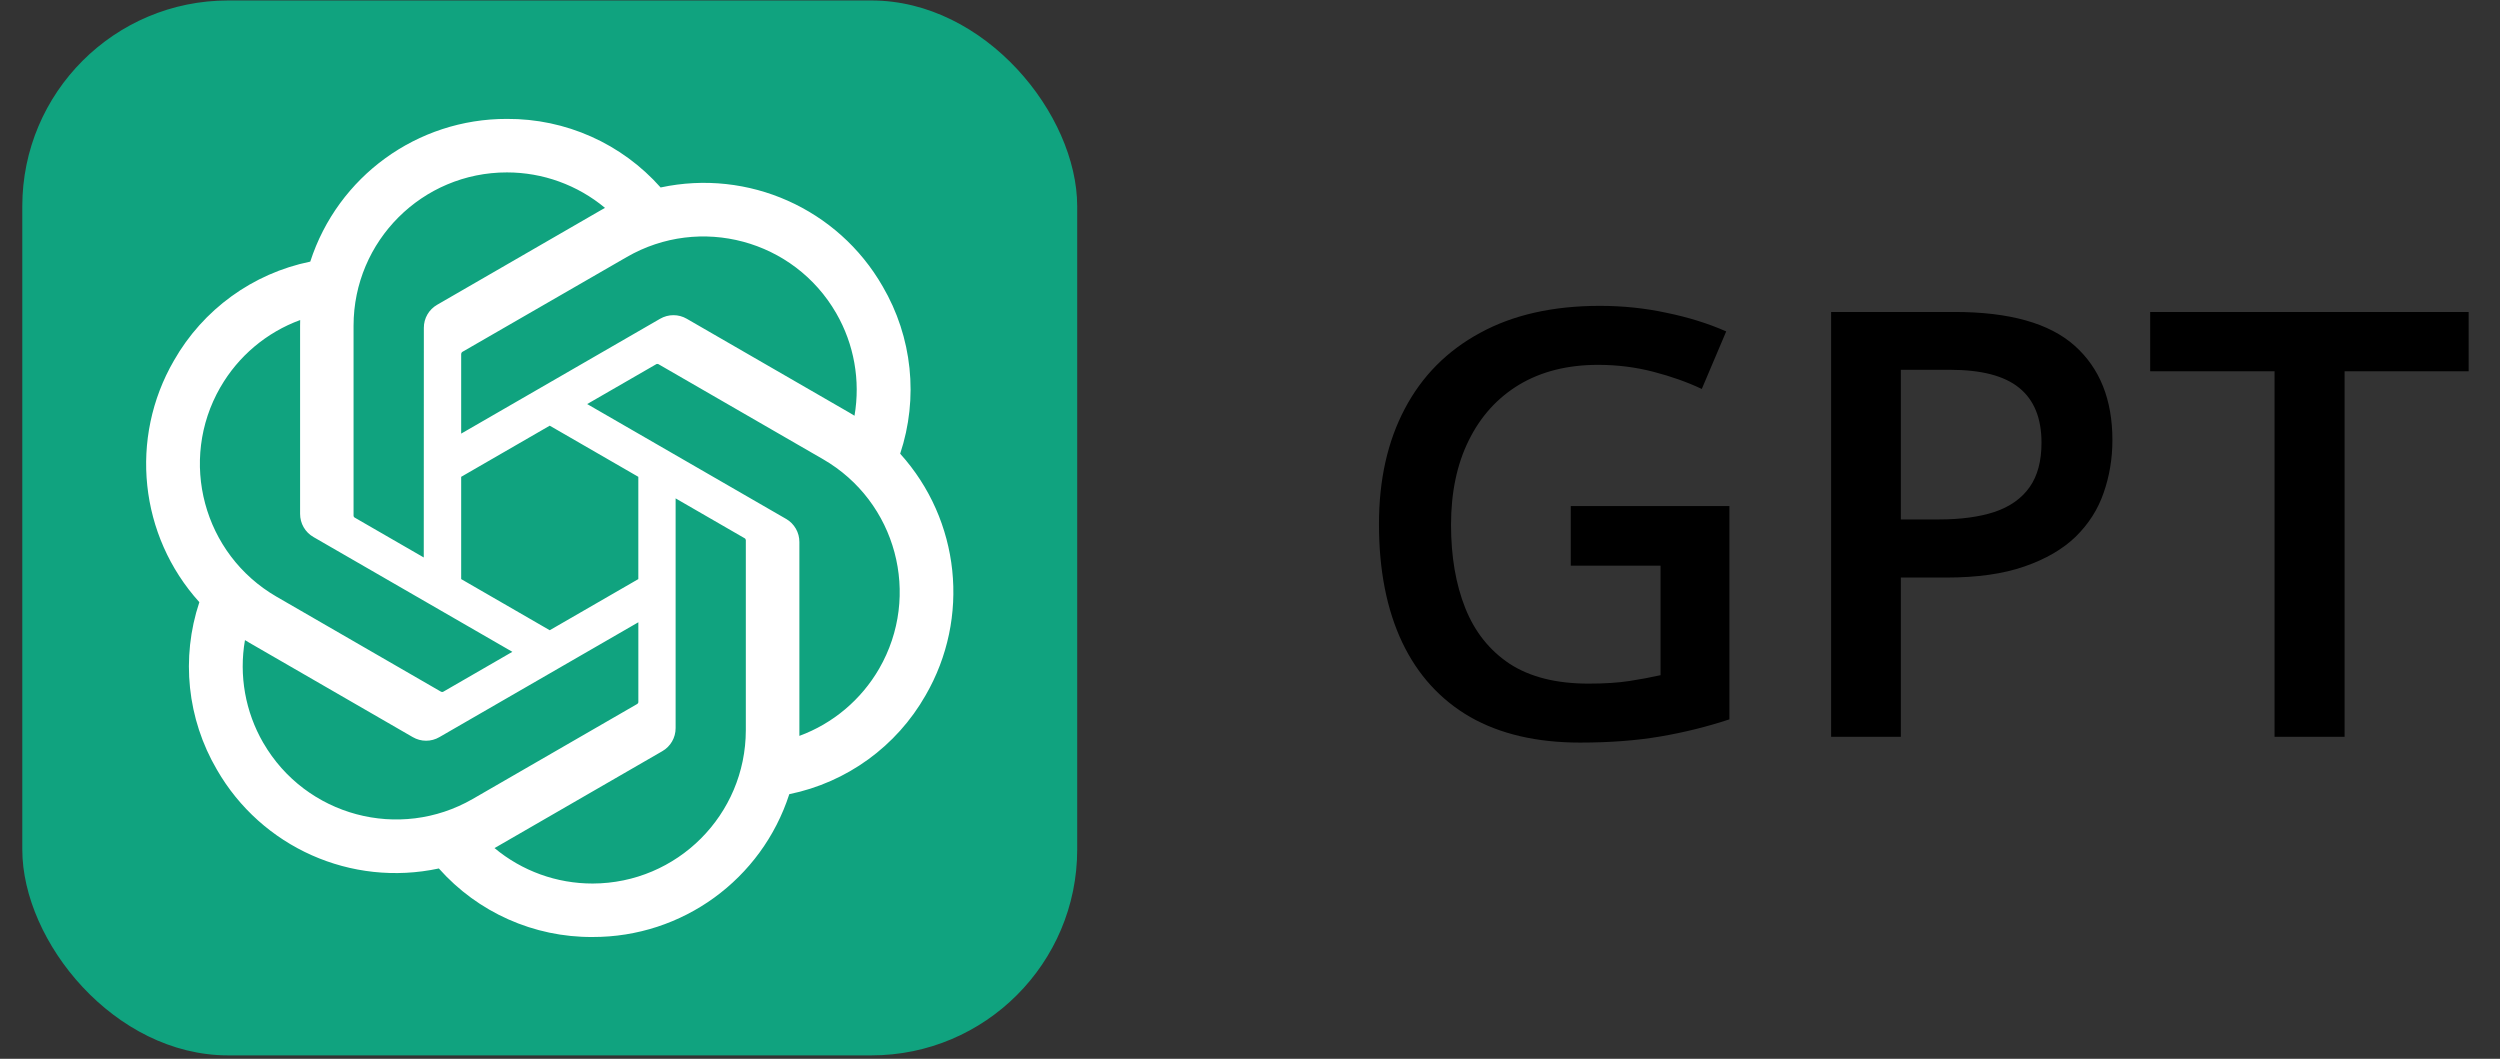
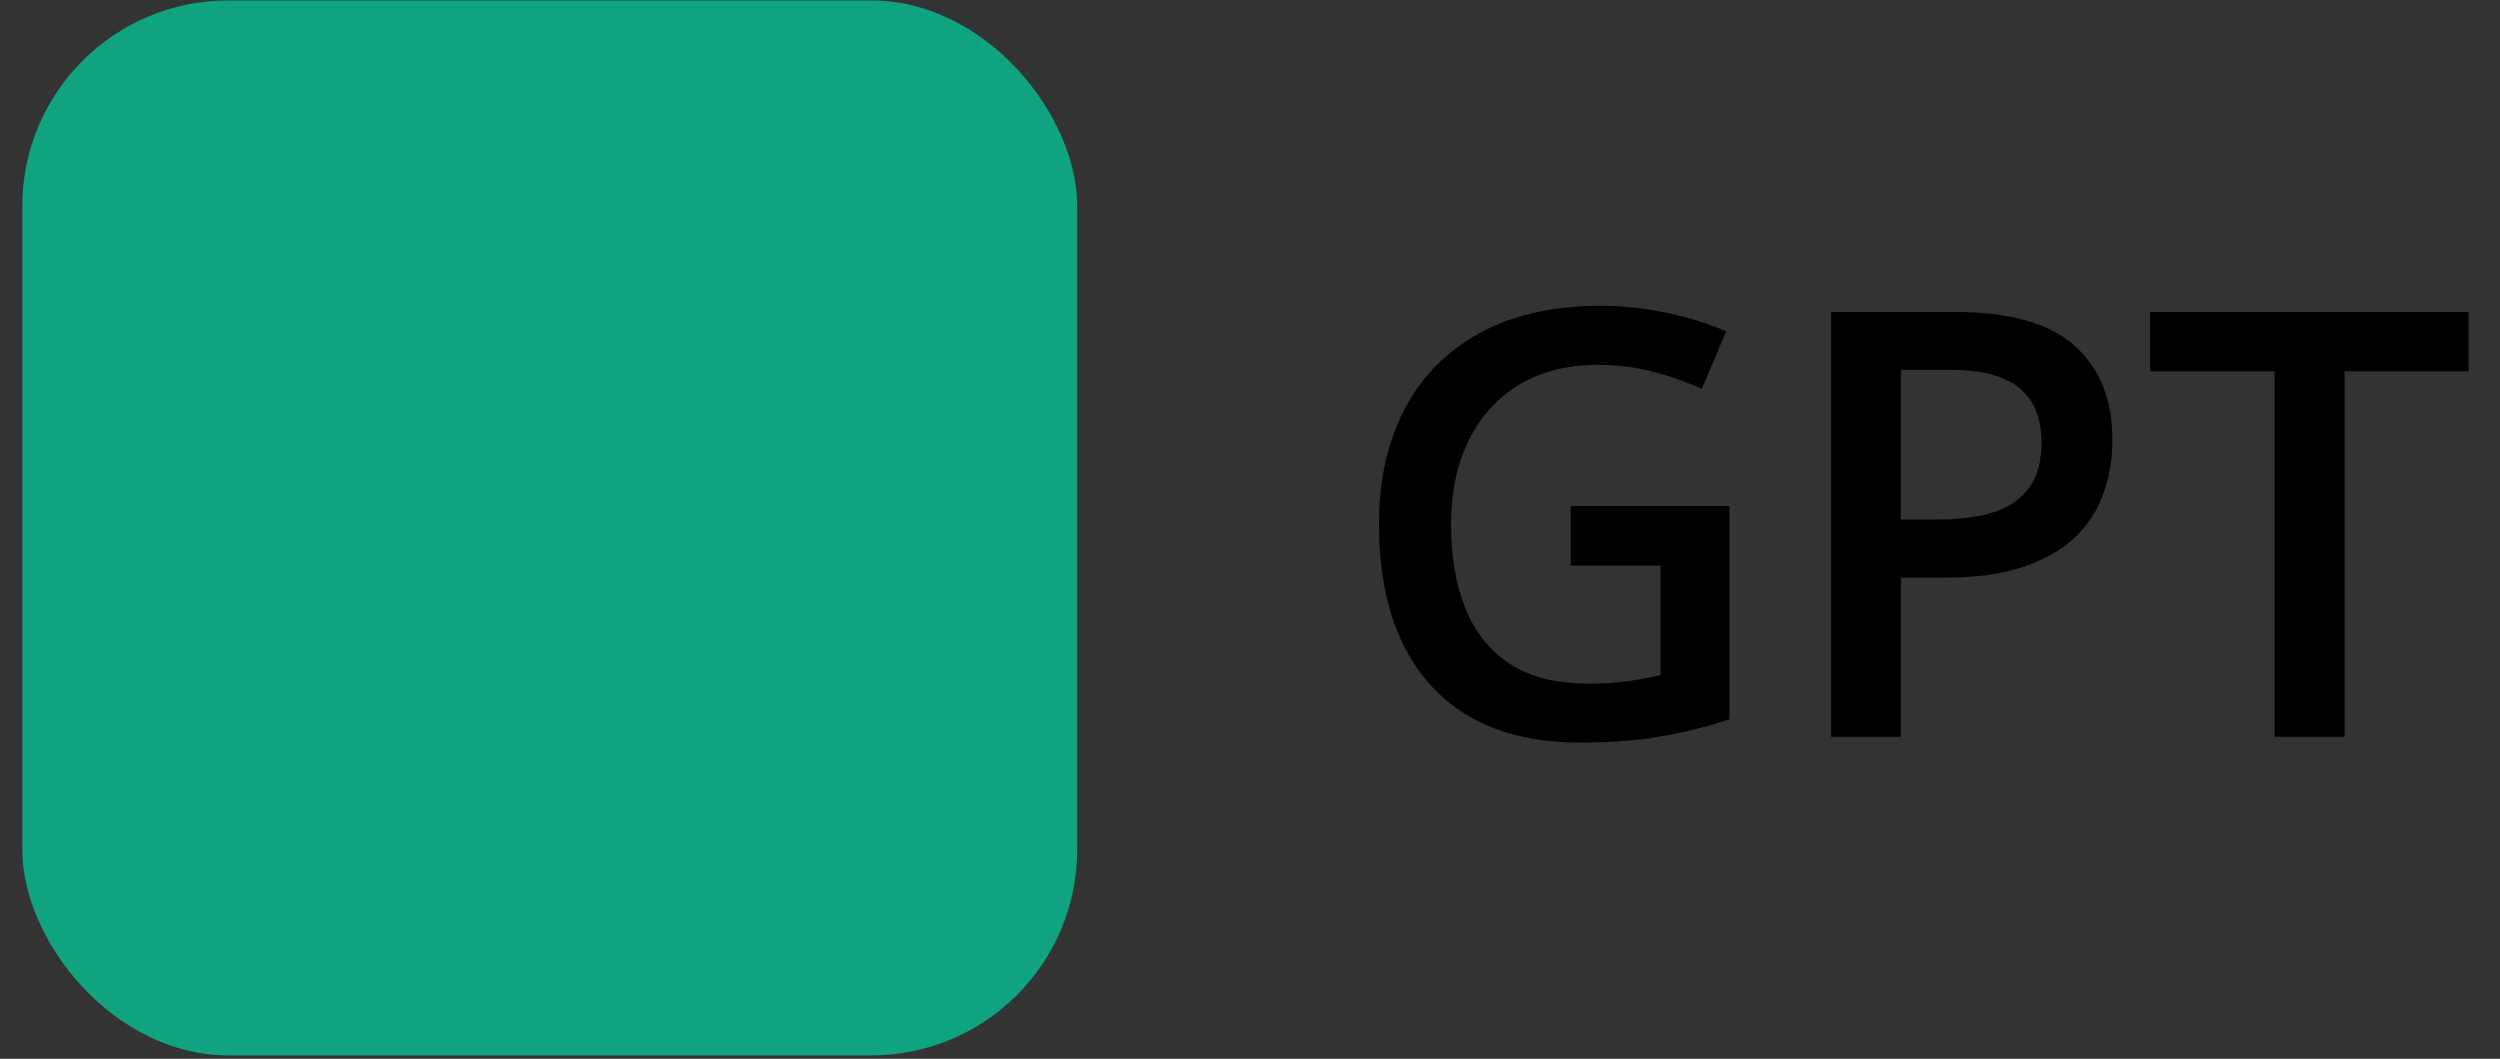
<svg xmlns="http://www.w3.org/2000/svg" width="85" height="36" viewBox="0 0 85 36" fill="none">
  <rect x="0" y="0" width="85" height="36" fill="#333333" stroke="none" />
  <path d="M53.406 17.206H58.8V24.458C58.043 24.708 57.259 24.903 56.449 25.041C55.639 25.179 54.73 25.248 53.722 25.248C52.253 25.248 51.008 24.959 49.987 24.379C48.973 23.793 48.202 22.946 47.675 21.84C47.148 20.727 46.885 19.386 46.885 17.819C46.885 16.31 47.178 15.003 47.764 13.896C48.35 12.783 49.203 11.924 50.323 11.318C51.443 10.705 52.8 10.399 54.394 10.399C55.178 10.399 55.935 10.478 56.666 10.636C57.404 10.788 58.079 10.998 58.691 11.268L57.861 13.225C57.374 12.994 56.827 12.8 56.221 12.642C55.615 12.484 54.986 12.405 54.334 12.405C53.3 12.405 52.408 12.629 51.657 13.076C50.913 13.524 50.34 14.157 49.938 14.973C49.536 15.784 49.335 16.742 49.335 17.848C49.335 18.922 49.497 19.864 49.819 20.674C50.142 21.484 50.646 22.116 51.331 22.571C52.023 23.019 52.915 23.243 54.008 23.243C54.555 23.243 55.019 23.213 55.401 23.154C55.783 23.095 56.136 23.029 56.459 22.956V19.232H53.406V17.206ZM66.457 10.607C68.321 10.607 69.681 10.989 70.537 11.753C71.394 12.517 71.822 13.587 71.822 14.963C71.822 15.589 71.723 16.185 71.525 16.752C71.334 17.312 71.018 17.809 70.577 18.244C70.135 18.672 69.553 19.011 68.828 19.261C68.11 19.512 67.224 19.637 66.17 19.637H64.629V25.051H62.258V10.607H66.457ZM66.299 12.573H64.629V17.661H65.923C66.668 17.661 67.3 17.575 67.82 17.404C68.341 17.226 68.736 16.946 69.006 16.564C69.276 16.182 69.411 15.678 69.411 15.052C69.411 14.216 69.157 13.594 68.65 13.185C68.15 12.777 67.366 12.573 66.299 12.573ZM79.716 25.051H77.335V12.622H73.106V10.607H83.934V12.622H79.716V25.051Z" fill="black" />
  <rect x="0.758" y="0.016" width="35.867" height="35.867" rx="7" fill="#10A37F" />
-   <path d="M30.605 15.428C31.236 13.533 31.019 11.459 30.01 9.736C28.492 7.093 25.441 5.734 22.461 6.374C21.136 4.88 19.231 4.031 17.235 4.043C14.189 4.036 11.486 5.997 10.549 8.895C8.593 9.296 6.904 10.521 5.915 12.257C4.386 14.892 4.735 18.214 6.778 20.474C6.147 22.368 6.364 24.443 7.373 26.166C8.891 28.808 11.942 30.168 14.921 29.528C16.246 31.021 18.152 31.871 20.148 31.858C23.196 31.866 25.899 29.903 26.836 27.002C28.793 26.602 30.482 25.377 31.47 23.641C32.997 21.005 32.648 17.686 30.606 15.426L30.605 15.428ZM20.15 30.04C18.93 30.042 17.749 29.615 16.813 28.834C16.856 28.811 16.93 28.77 16.977 28.741L22.516 25.542C22.799 25.381 22.973 25.079 22.971 24.754V16.945L25.312 18.297C25.338 18.309 25.354 18.333 25.358 18.361V24.827C25.354 27.703 23.025 30.034 20.15 30.04ZM8.951 25.257C8.34 24.201 8.12 22.965 8.329 21.764C8.37 21.788 8.442 21.833 8.493 21.862L14.032 25.061C14.313 25.226 14.661 25.226 14.942 25.061L21.704 21.157V23.86C21.706 23.888 21.693 23.915 21.671 23.932L16.072 27.165C13.579 28.601 10.394 27.747 8.952 25.257L8.951 25.257ZM7.493 13.167C8.101 12.11 9.062 11.301 10.206 10.881C10.206 10.929 10.203 11.014 10.203 11.073V17.471C10.202 17.796 10.375 18.098 10.658 18.259L17.42 22.162L15.079 23.514C15.055 23.53 15.026 23.532 15 23.521L9.4 20.286C6.912 18.844 6.058 15.66 7.492 13.167L7.493 13.167ZM26.726 17.642L19.964 13.738L22.305 12.387C22.328 12.371 22.358 12.369 22.384 12.38L27.983 15.613C30.476 17.053 31.331 20.242 29.891 22.735C29.281 23.79 28.322 24.599 27.179 25.02V18.43C27.181 18.105 27.008 17.804 26.727 17.642H26.726ZM29.055 14.136C29.014 14.111 28.942 14.067 28.891 14.037L23.352 10.839C23.072 10.675 22.724 10.675 22.442 10.839L15.68 14.743V12.04C15.679 12.012 15.692 11.985 15.713 11.968L21.312 8.738C23.806 7.299 26.994 8.155 28.432 10.65C29.04 11.704 29.259 12.937 29.053 14.136H29.055ZM14.408 18.954L12.066 17.602C12.041 17.59 12.024 17.566 12.021 17.538V11.072C12.023 8.193 14.358 5.86 17.237 5.862C18.455 5.862 19.634 6.289 20.57 7.068C20.527 7.091 20.454 7.131 20.405 7.161L14.867 10.36C14.583 10.521 14.409 10.821 14.411 11.147L14.408 18.952V18.954ZM15.68 16.212L18.691 14.473L21.703 16.212V19.689L18.691 21.428L15.68 19.689V16.212Z" fill="white" />
</svg>